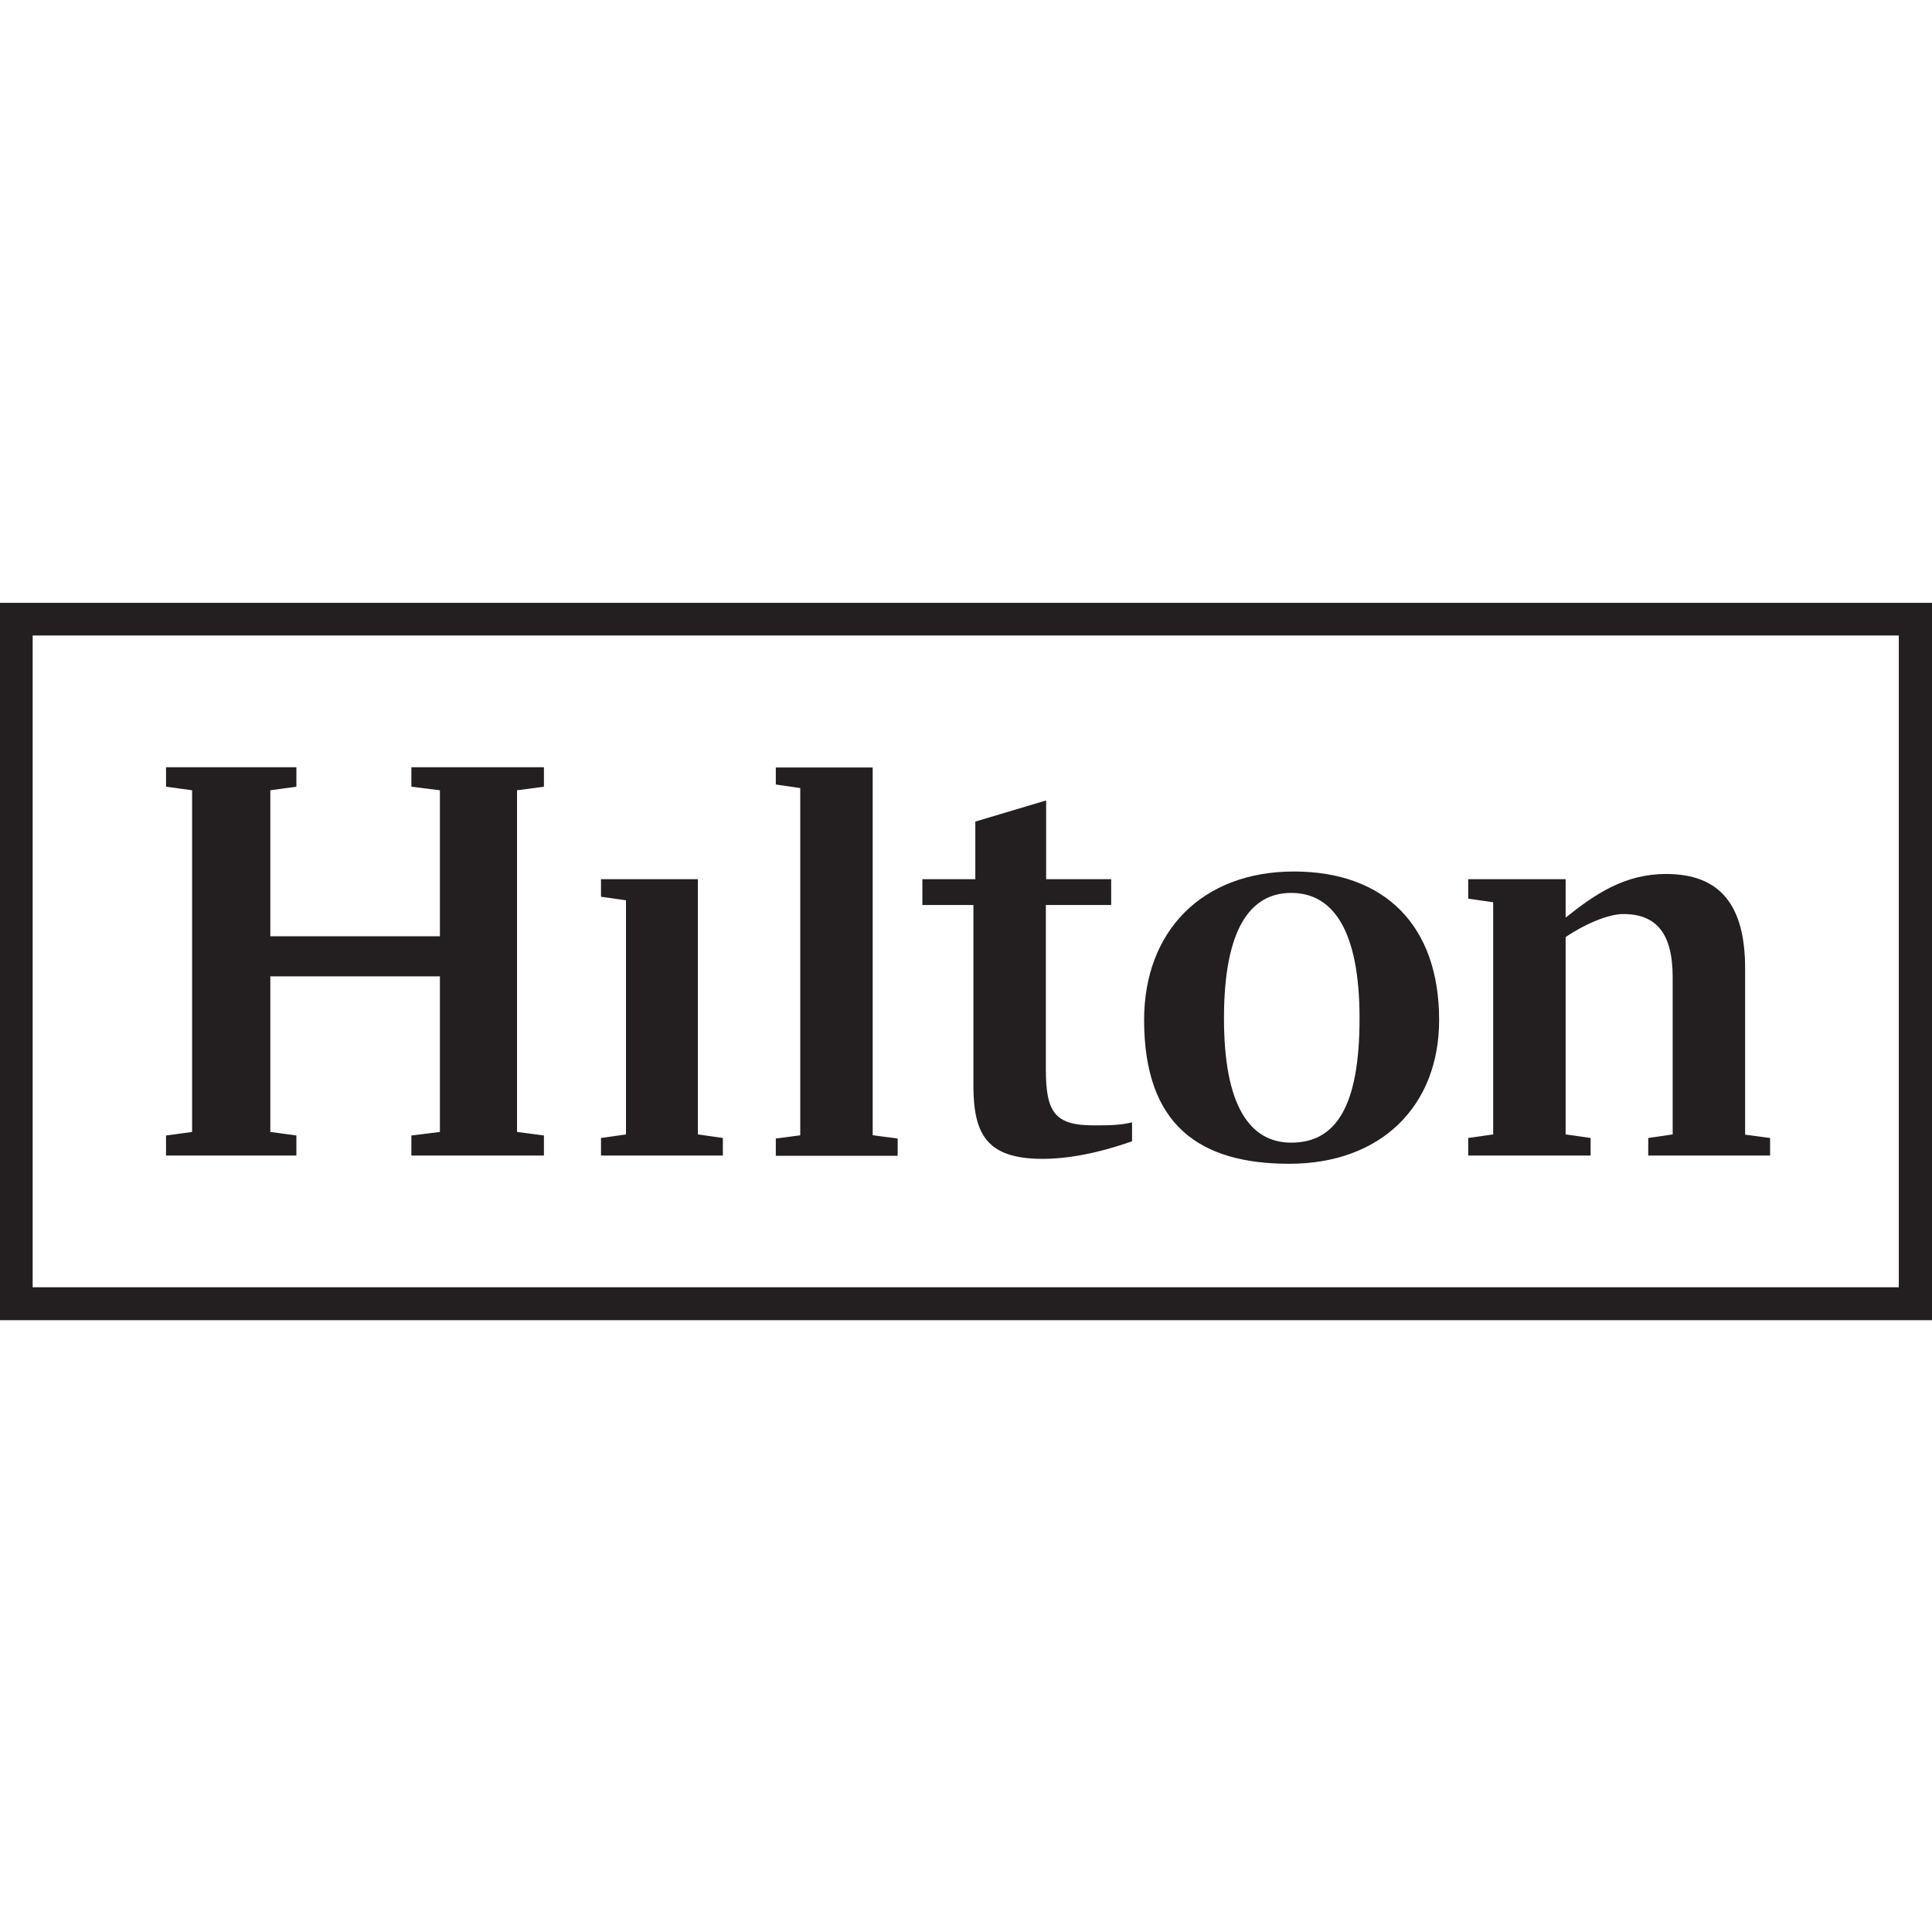
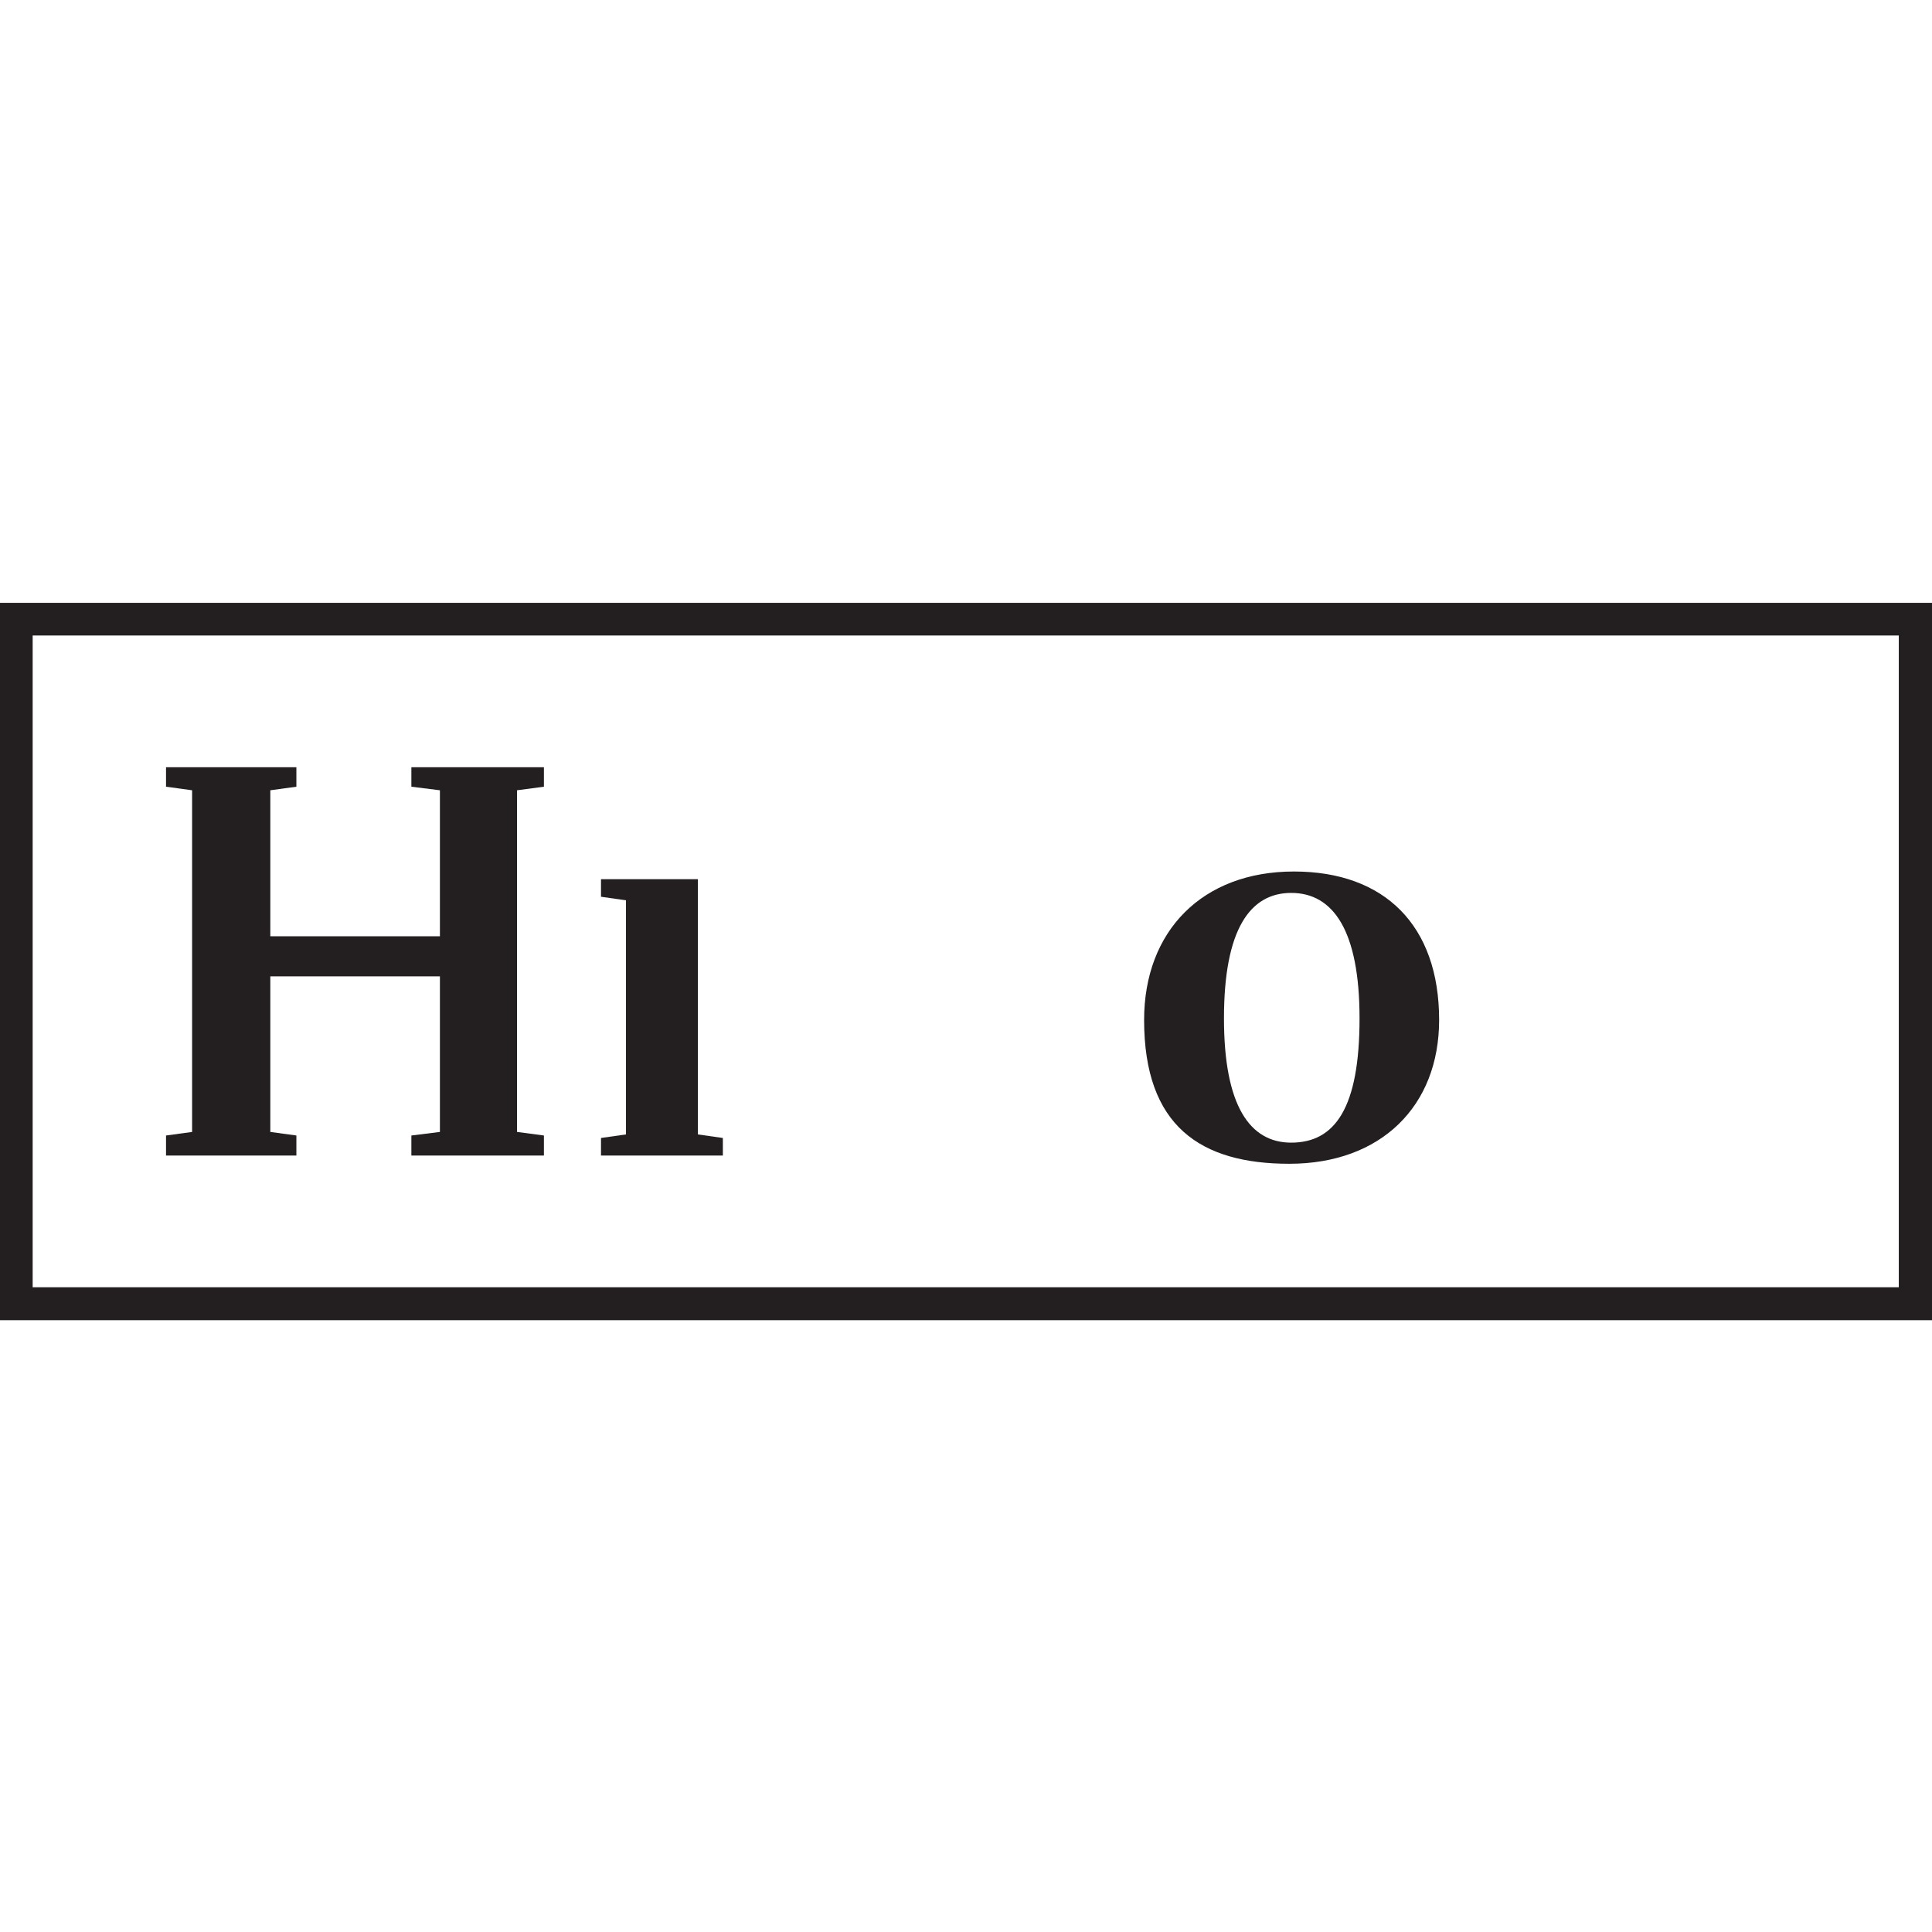
<svg xmlns="http://www.w3.org/2000/svg" width="300" height="300" viewBox="0 0 300 300" fill="none">
  <path d="M5.071 98.679H294.844V199.886H5.071V98.679ZM0 205H300V93.608H0V205Z" fill="#231F20" />
  <path d="M80.284 122.713V175.767L84.46 176.321V179.432H63.878V176.321L68.31 175.767V151.605H41.974V175.767L46.023 176.321V179.432H25.781V176.321L29.829 175.767V122.713L25.781 122.159V119.134H46.023V122.159L41.974 122.713V145.384H68.31V122.713L63.878 122.159V119.134H84.46V122.159L80.284 122.713Z" fill="#231F20" />
  <path d="M108.367 176.151L112.245 176.705V179.432H93.324V176.705L97.202 176.151V139.801L93.324 139.247V136.52H108.367V176.151Z" fill="#231F20" />
-   <path d="M120.469 176.791L124.261 176.28V122.373L120.469 121.819V119.177H135.511V176.28L139.389 176.791V179.476H120.469V176.791Z" fill="#231F20" />
-   <path d="M162.401 136.522H172.543V140.527H162.401V166.053C162.401 172.658 163.765 174.746 169.773 174.746C171.989 174.746 173.95 174.746 175.782 174.277V177.218C170.327 179.135 165.725 179.945 161.847 179.945C153.154 179.945 151.151 176.024 151.151 168.524V140.527H143.225V136.522H151.45V127.573L162.444 124.291V136.522" fill="#231F20" />
  <path d="M223.467 158.381C223.467 171.762 214.433 180.71 200.2 180.71C186.436 180.71 177.657 174.872 177.657 158.381C177.657 144.574 186.691 135.327 200.924 135.327C214.987 135.327 223.467 143.679 223.467 158.381ZM211.109 158.125C211.109 144.574 207.061 138.651 200.498 138.651C194.106 138.651 190.058 144.318 190.058 158.125C190.058 171.762 194.106 177.429 200.498 177.429C207.316 177.429 211.109 172.017 211.109 158.125Z" fill="#231F20" />
-   <path d="M274.858 176.705V179.432H255.938V176.705L259.731 176.151V151.733C259.731 144.958 257.216 141.932 252.06 141.932C249.674 141.932 245.881 143.594 243.111 145.512V176.151L246.989 176.705V179.432H227.983V176.705L231.861 176.151V140.1L227.983 139.546V136.52H243.111V142.486C247.799 138.736 252.358 135.71 258.708 135.71C267.188 135.71 270.981 140.654 270.981 150.37V176.193L274.858 176.705Z" fill="#231F20" />
</svg>